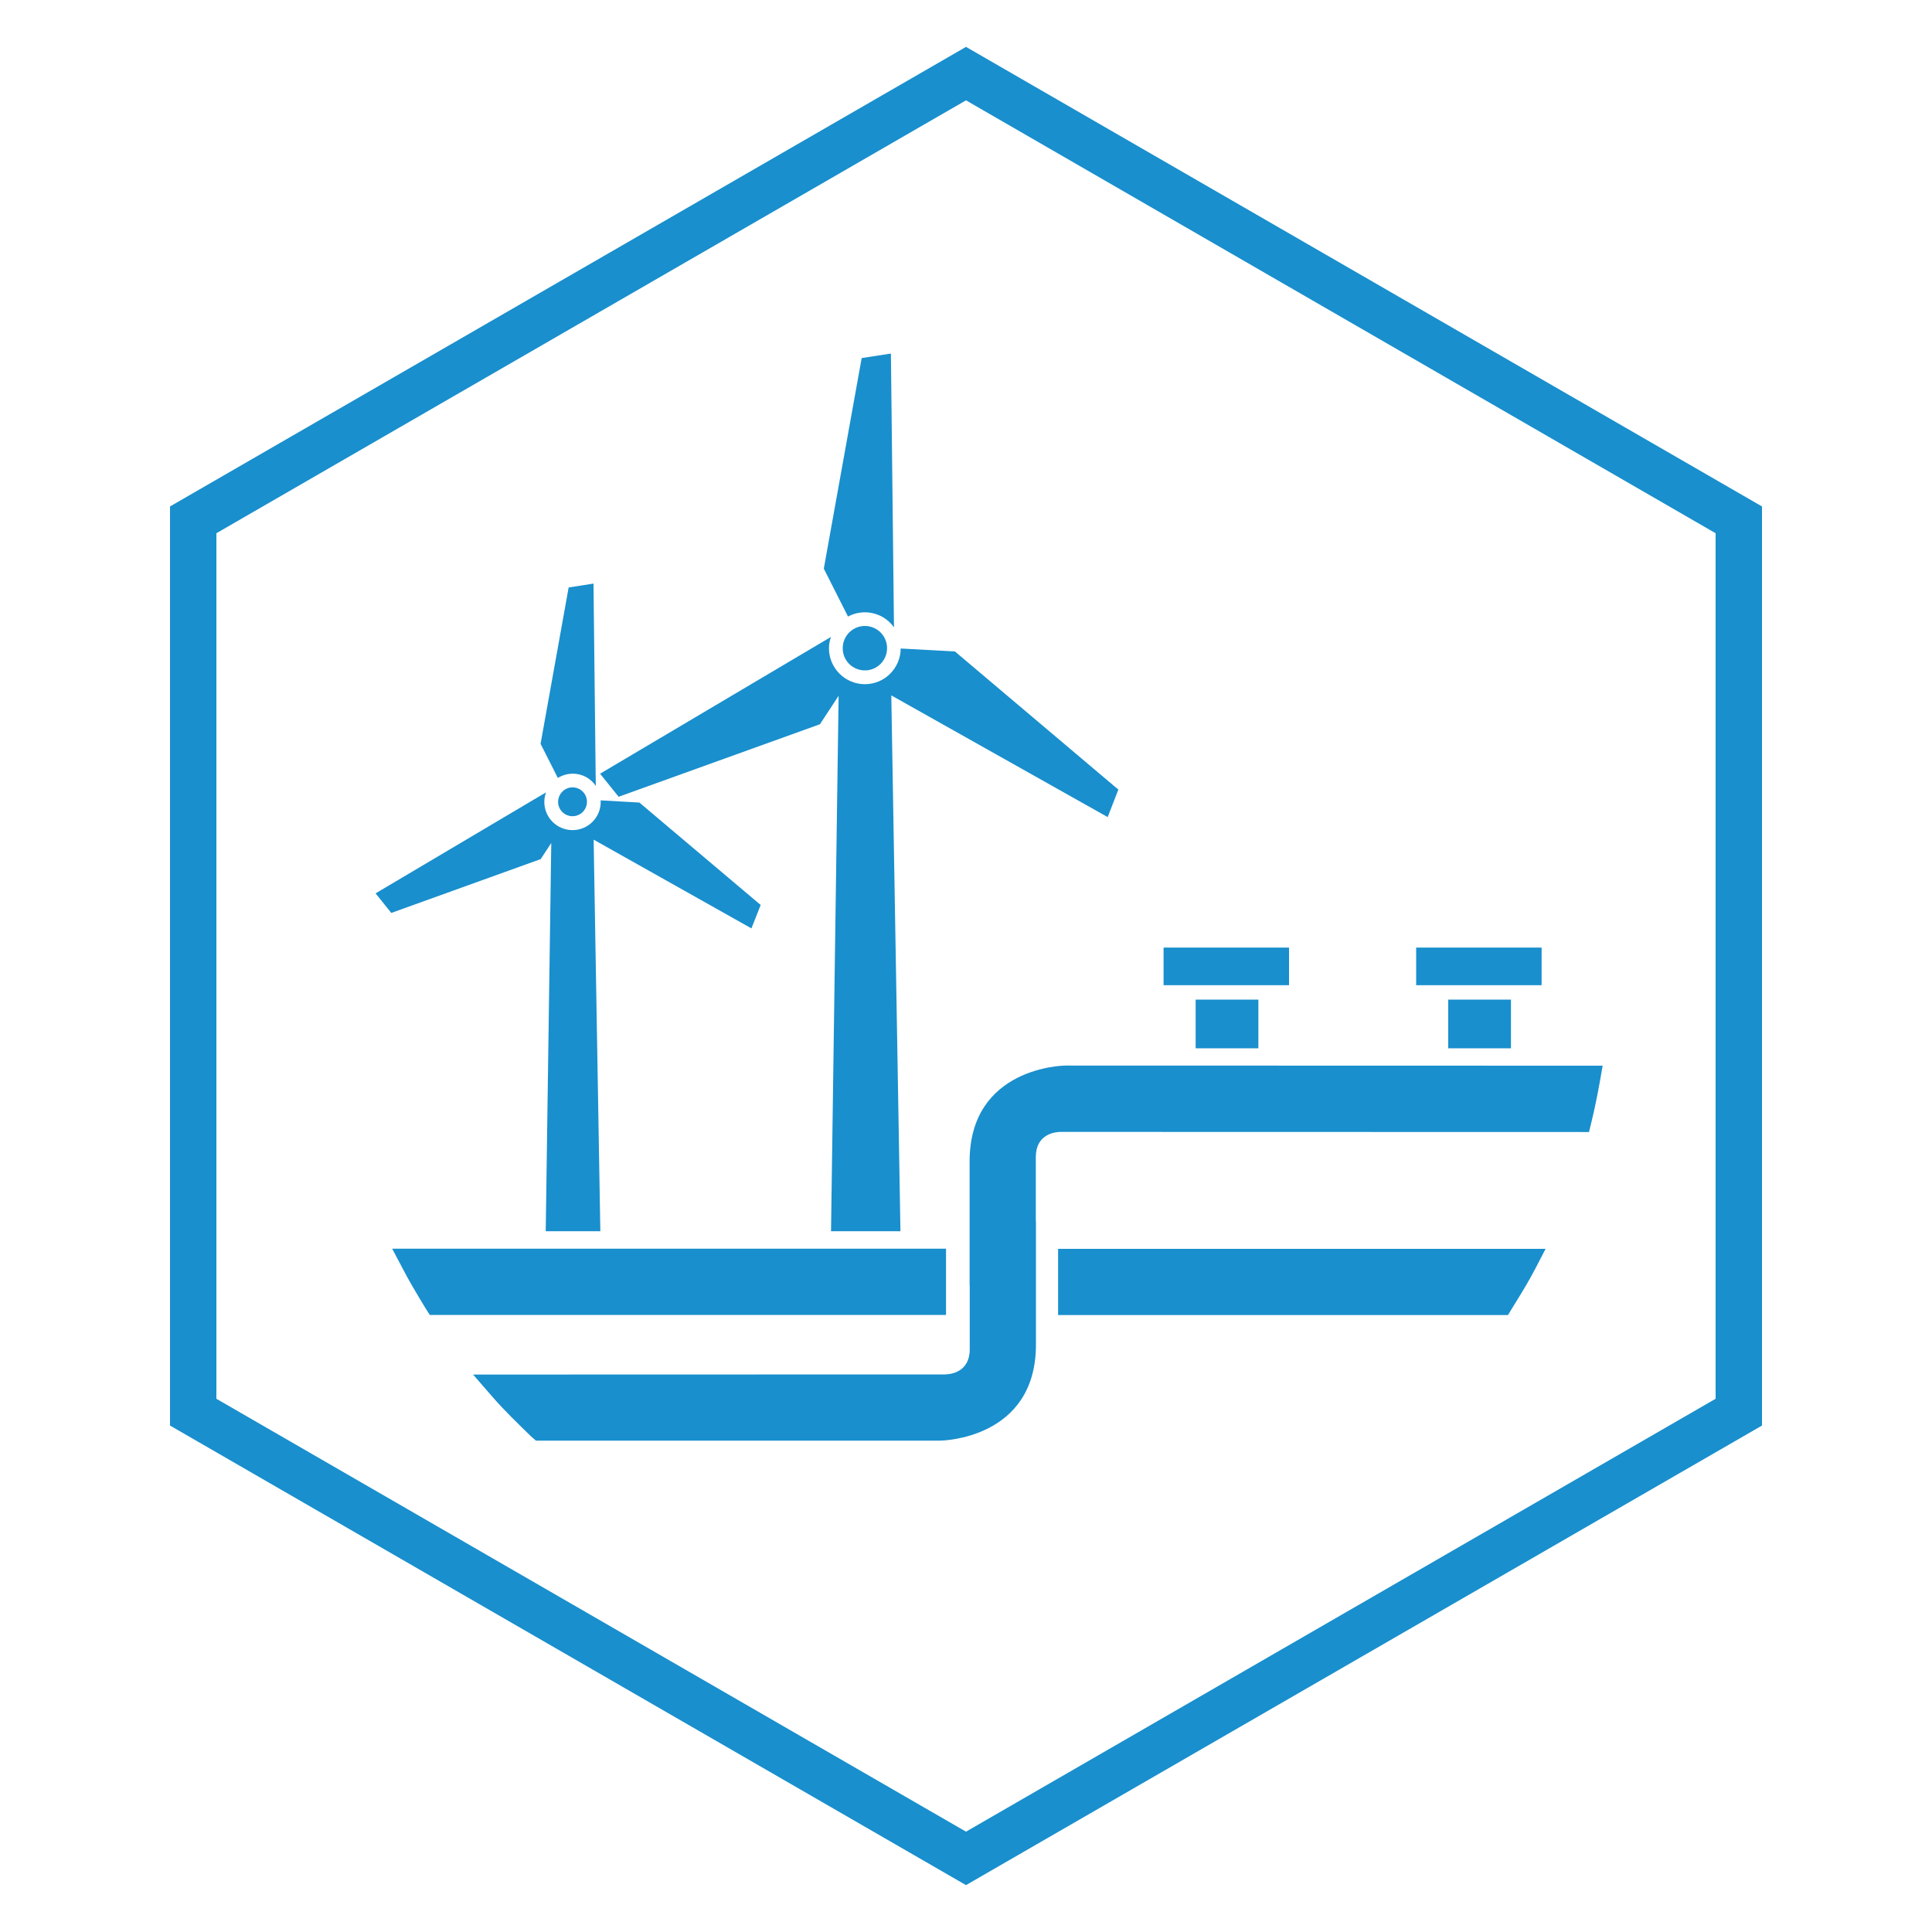
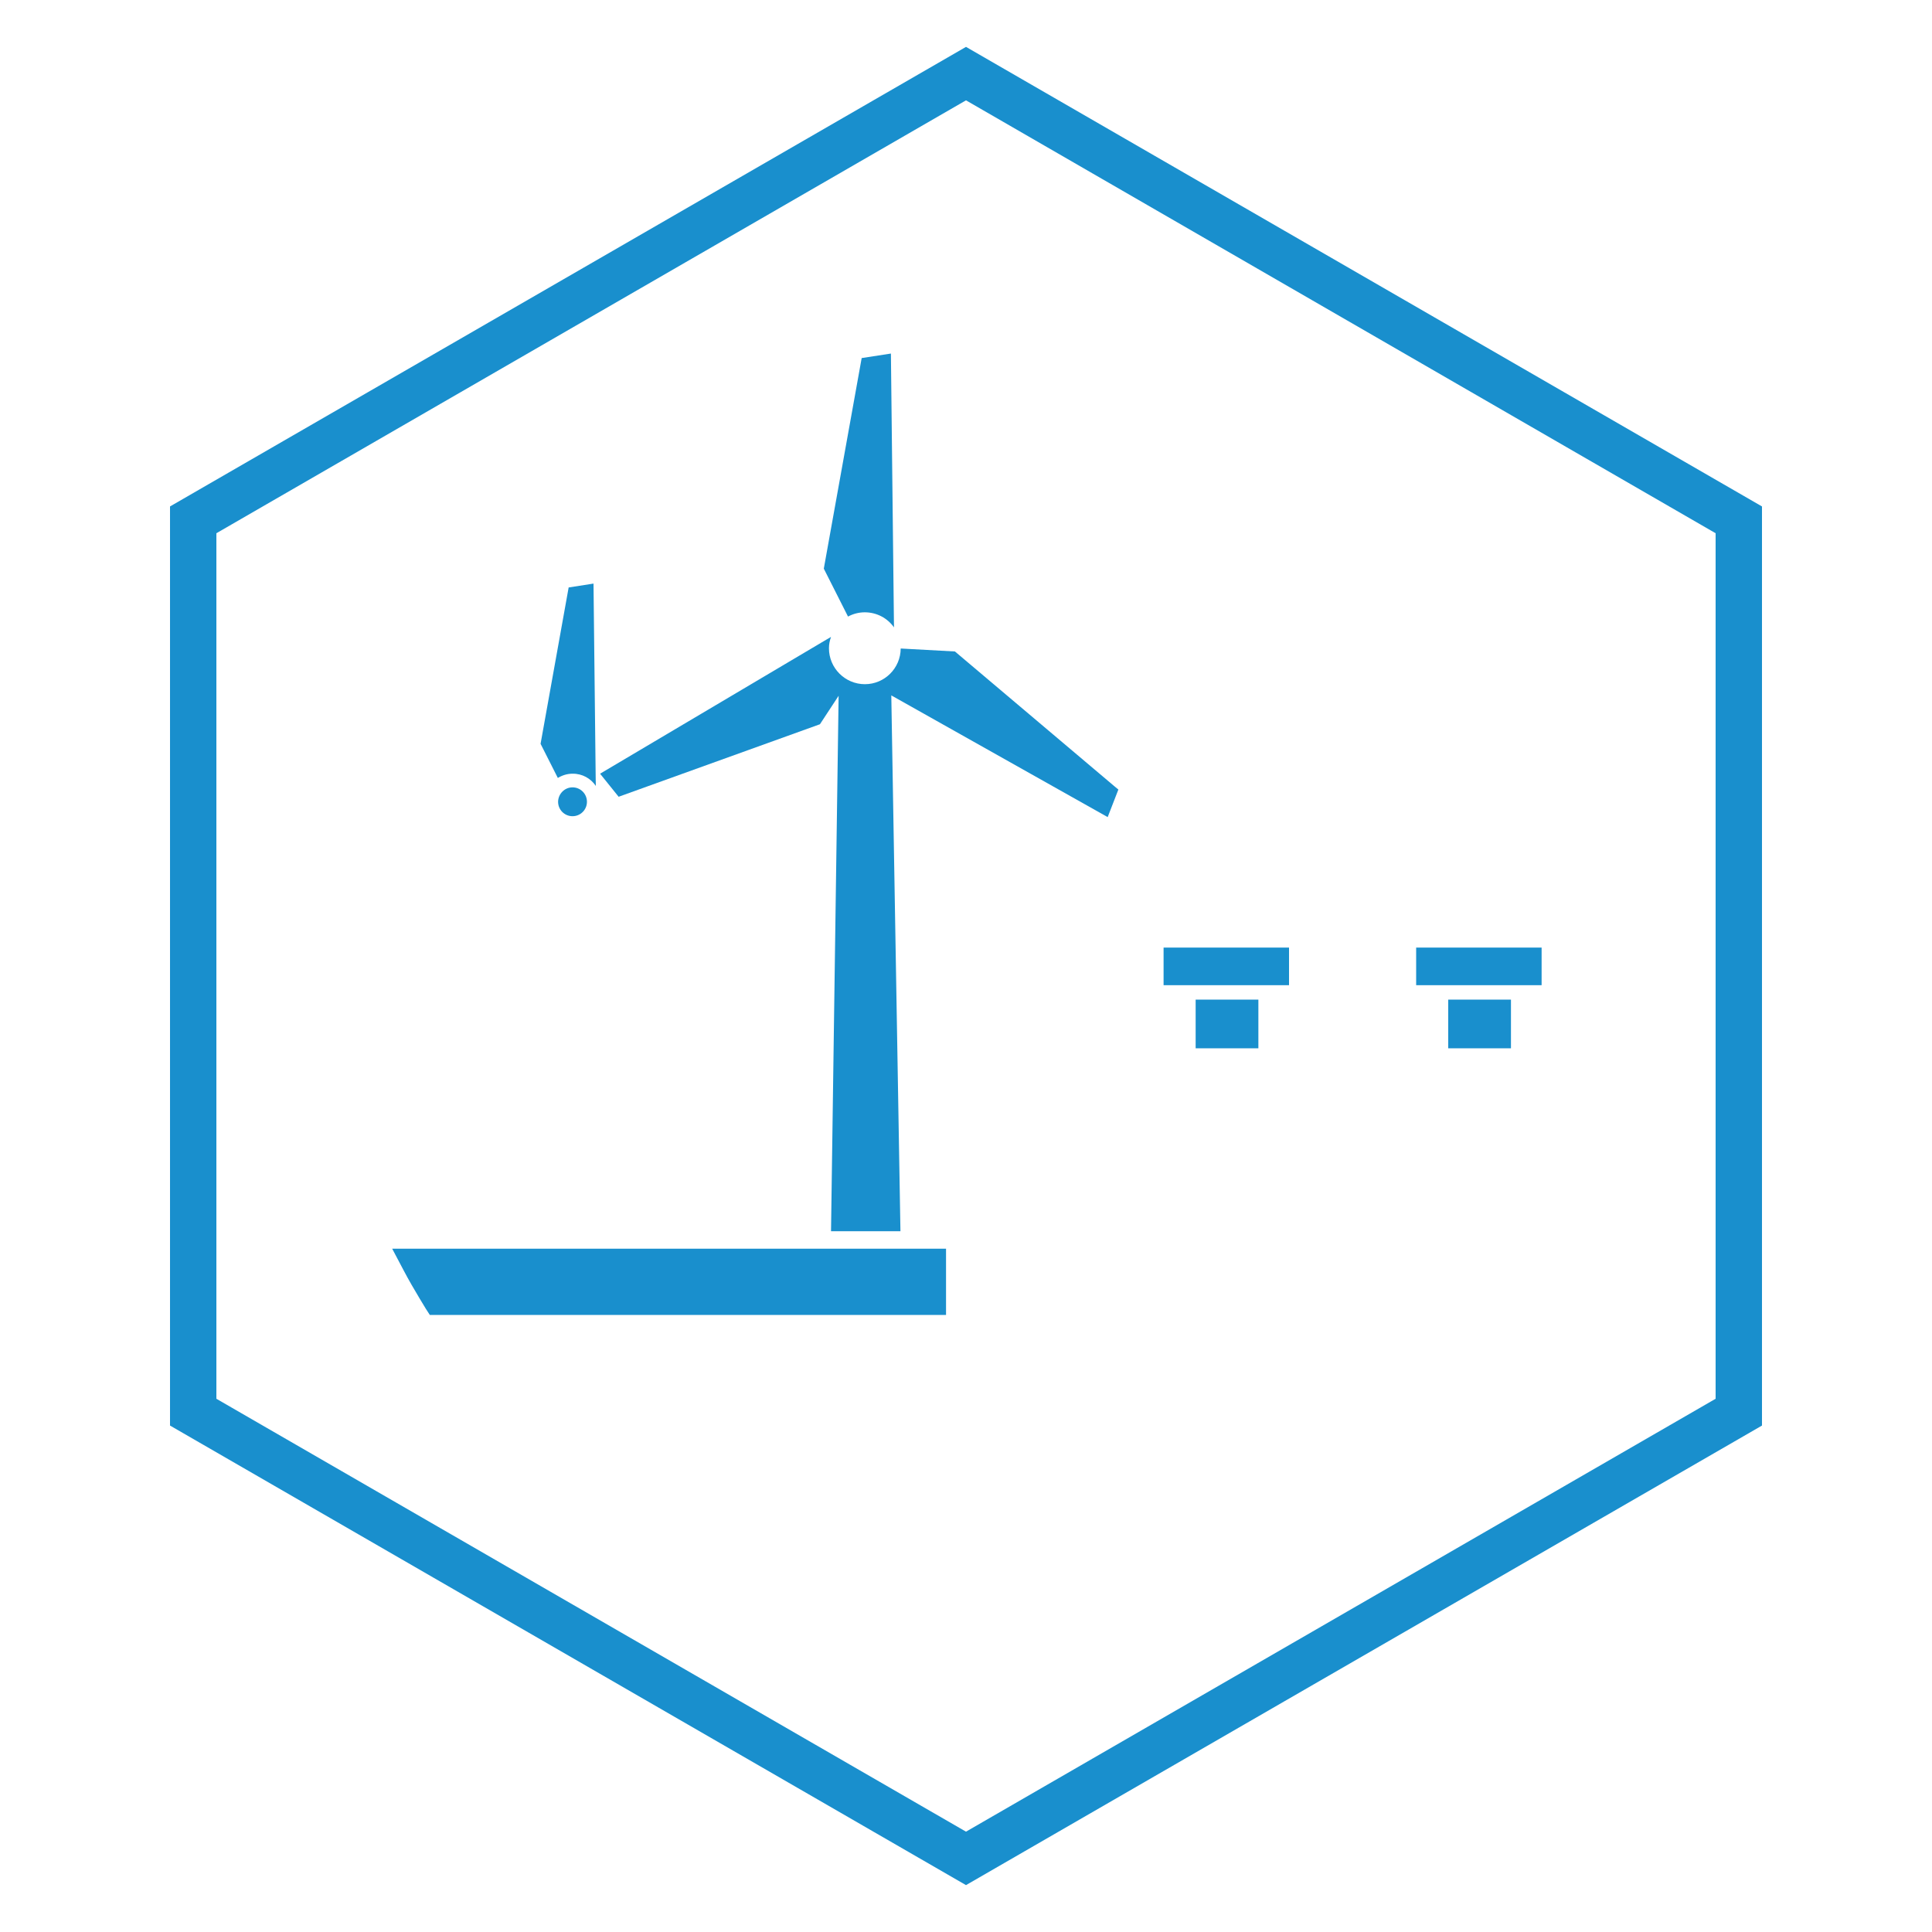
<svg xmlns="http://www.w3.org/2000/svg" version="1.1" id="Layer_1" x="0px" y="0px" viewBox="0 0 150 150" style="enable-background:new 0 0 150 150;" xml:space="preserve">
  <style type="text/css">
	.st0{fill:#198FCD;}
</style>
  <g>
    <path class="st0" d="M75,146.36l-61.8-35.68V39.32L75,3.64l61.8,35.68v71.36L75,146.36z M16.8,108.6L75,142.21l58.2-33.61V41.4   L75,7.79L16.8,41.4V108.6z" />
    <g>
-       <path class="st0" d="M82.71,82.73c-0.08,0-7.43,0.09-7.43,7.45v9.61h0.01v4.97c0,1.78-1.49,1.95-1.94,1.95l-36.62,0.01l1.53,1.76    c0.94,1.08,2,2.09,2.99,3.06l0.36,0.31h31.39c0.07,0,7.43-0.09,7.43-7.45V94.8h-0.01v-4.97c0-1.78,1.49-1.95,1.94-1.95l41.01,0.01    l0.2-0.82c0.24-0.99,0.45-2.02,0.64-3.08l0.22-1.25L82.71,82.73z" />
      <polygon class="st0" points="93.63,81.39 97.7,81.39 97.7,77.61 92.83,77.61 92.83,81.39   " />
      <polygon class="st0" points="100.08,76.49 100.08,73.57 90.34,73.57 90.34,76.49 91.14,76.49   " />
      <polygon class="st0" points="113.24,81.39 117.31,81.39 117.31,77.61 112.44,77.61 112.44,81.39   " />
      <polygon class="st0" points="119.69,76.49 119.69,73.57 109.95,73.57 109.95,76.49 110.75,76.49   " />
      <path class="st0" d="M73.45,96.95h-43l0.85,1.61c0.44,0.84,0.88,1.59,1.3,2.29c0.04,0.06,0.07,0.12,0.11,0.18h0    c0.12,0.2,0.24,0.39,0.35,0.58l0.31,0.48h40.08V96.95z" />
-       <path class="st0" d="M82.15,102.1h34.93l0.31-0.51c0.11-0.18,0.22-0.37,0.34-0.55h0c0-0.01,0.01-0.02,0.01-0.02    c0.47-0.76,0.97-1.58,1.45-2.5l0.81-1.56H82.15V102.1z" />
      <g>
        <path class="st0" d="M86.83,61.3l-0.29-0.24l-12.4-10.48l-4.21-0.23c-0.01,1.53-1.25,2.77-2.78,2.77c-1.54,0-2.79-1.25-2.79-2.79     c0-0.31,0.06-0.6,0.16-0.88l-0.58,0.34L46.59,60.07l1.44,1.79l15.63-5.63l1.45-2.21l-0.59,41.57h5.39l-0.71-41.6L86,63.44     L86.83,61.3z" />
        <path class="st0" d="M69.41,48.71l-0.01-0.77l-0.23-20.49L66.9,27.8l-2.94,16.35l1.88,3.72c0.39-0.21,0.83-0.33,1.3-0.33     C68.08,47.54,68.91,48,69.41,48.71z" />
-         <path class="st0" d="M67.15,52.05c0.95,0,1.72-0.77,1.72-1.73c0-0.95-0.77-1.72-1.72-1.72c-0.95,0-1.72,0.77-1.72,1.72     C65.42,51.28,66.19,52.05,67.15,52.05z" />
      </g>
      <g>
-         <path class="st0" d="M59.06,70.26l-0.29-0.24l-9.13-7.71l-3.01-0.17c0,0.04,0.01,0.08,0.01,0.12c0,1.21-0.98,2.19-2.19,2.19     s-2.19-0.98-2.19-2.19c0-0.26,0.05-0.51,0.14-0.74l-0.38,0.22l-12.86,7.62l1.22,1.52l11.6-4.18l0.82-1.25l-0.43,30.14h4.24     l-0.52-30.4l12.25,6.89L59.06,70.26z" />
        <path class="st0" d="M43.33,62.25c0,0.62,0.5,1.12,1.12,1.12c0.62,0,1.12-0.5,1.12-1.12c0-0.62-0.5-1.12-1.12-1.12     C43.84,61.13,43.34,61.63,43.33,62.25z" />
        <path class="st0" d="M46.26,61.02l-0.01-0.52l-0.17-15.19l-1.93,0.3l-2.18,12.14l1.34,2.65c0.33-0.2,0.72-0.33,1.14-0.33     C45.21,60.06,45.87,60.44,46.26,61.02z" />
      </g>
    </g>
  </g>
</svg>